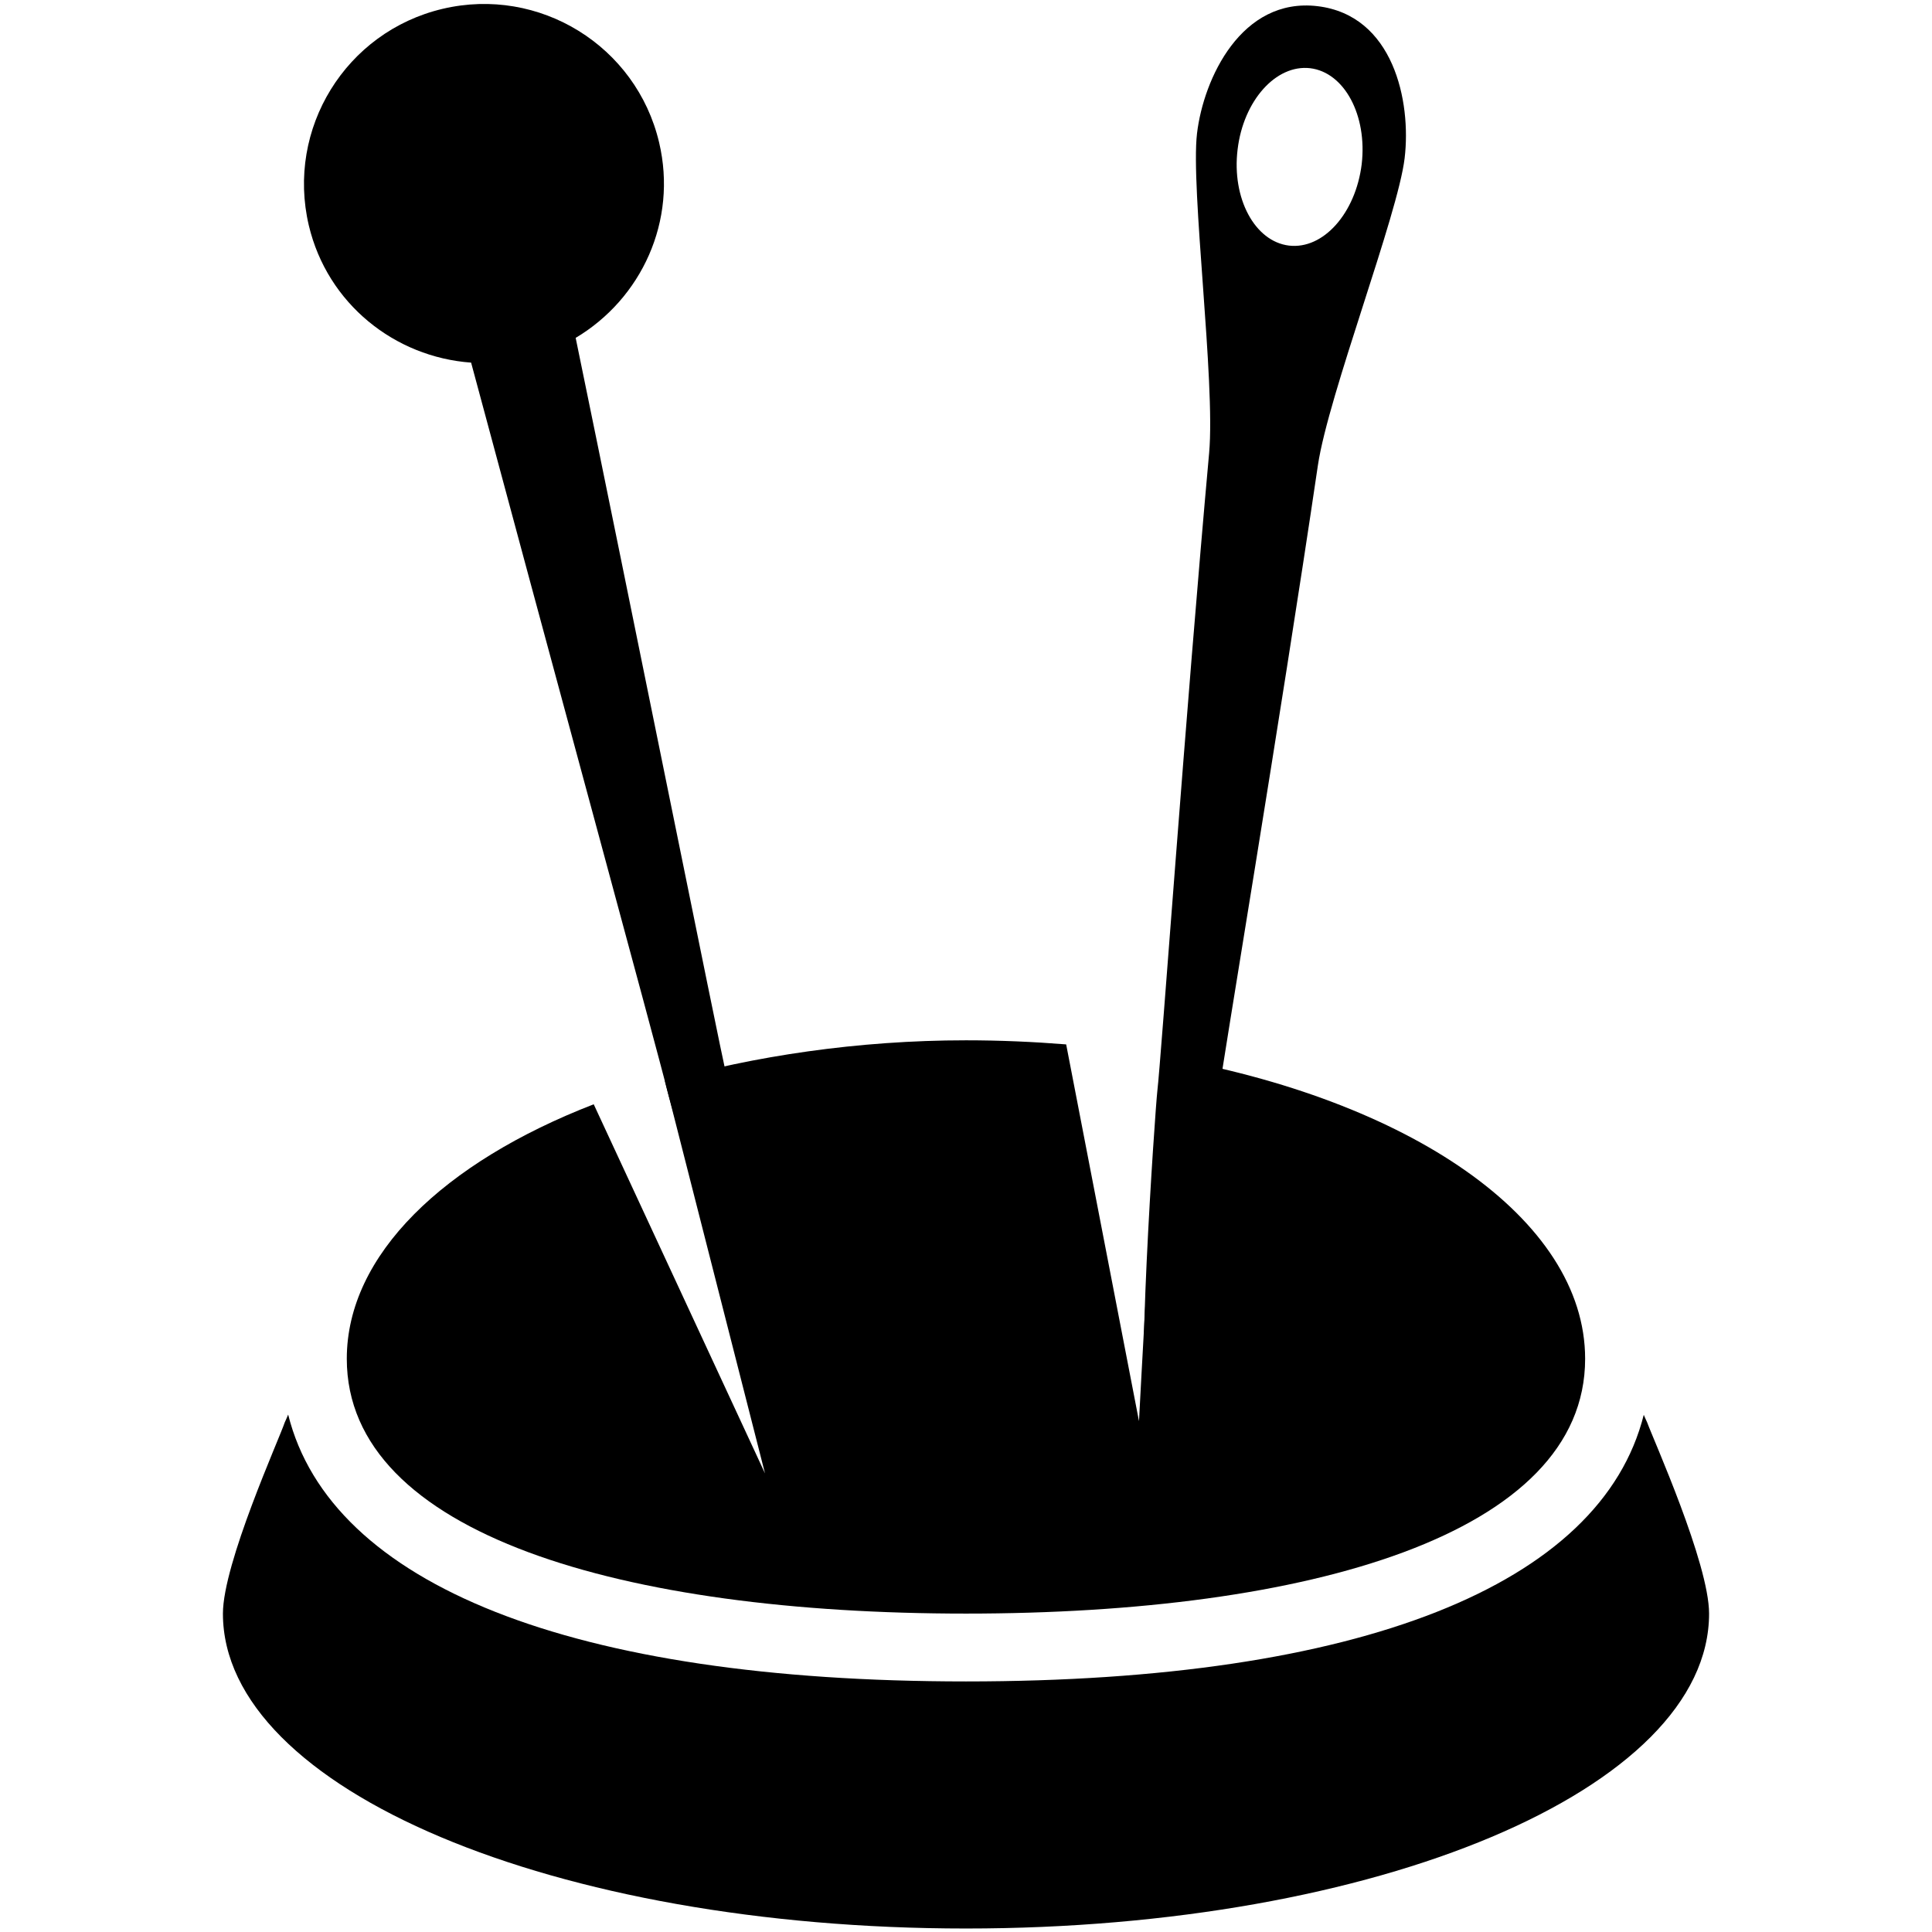
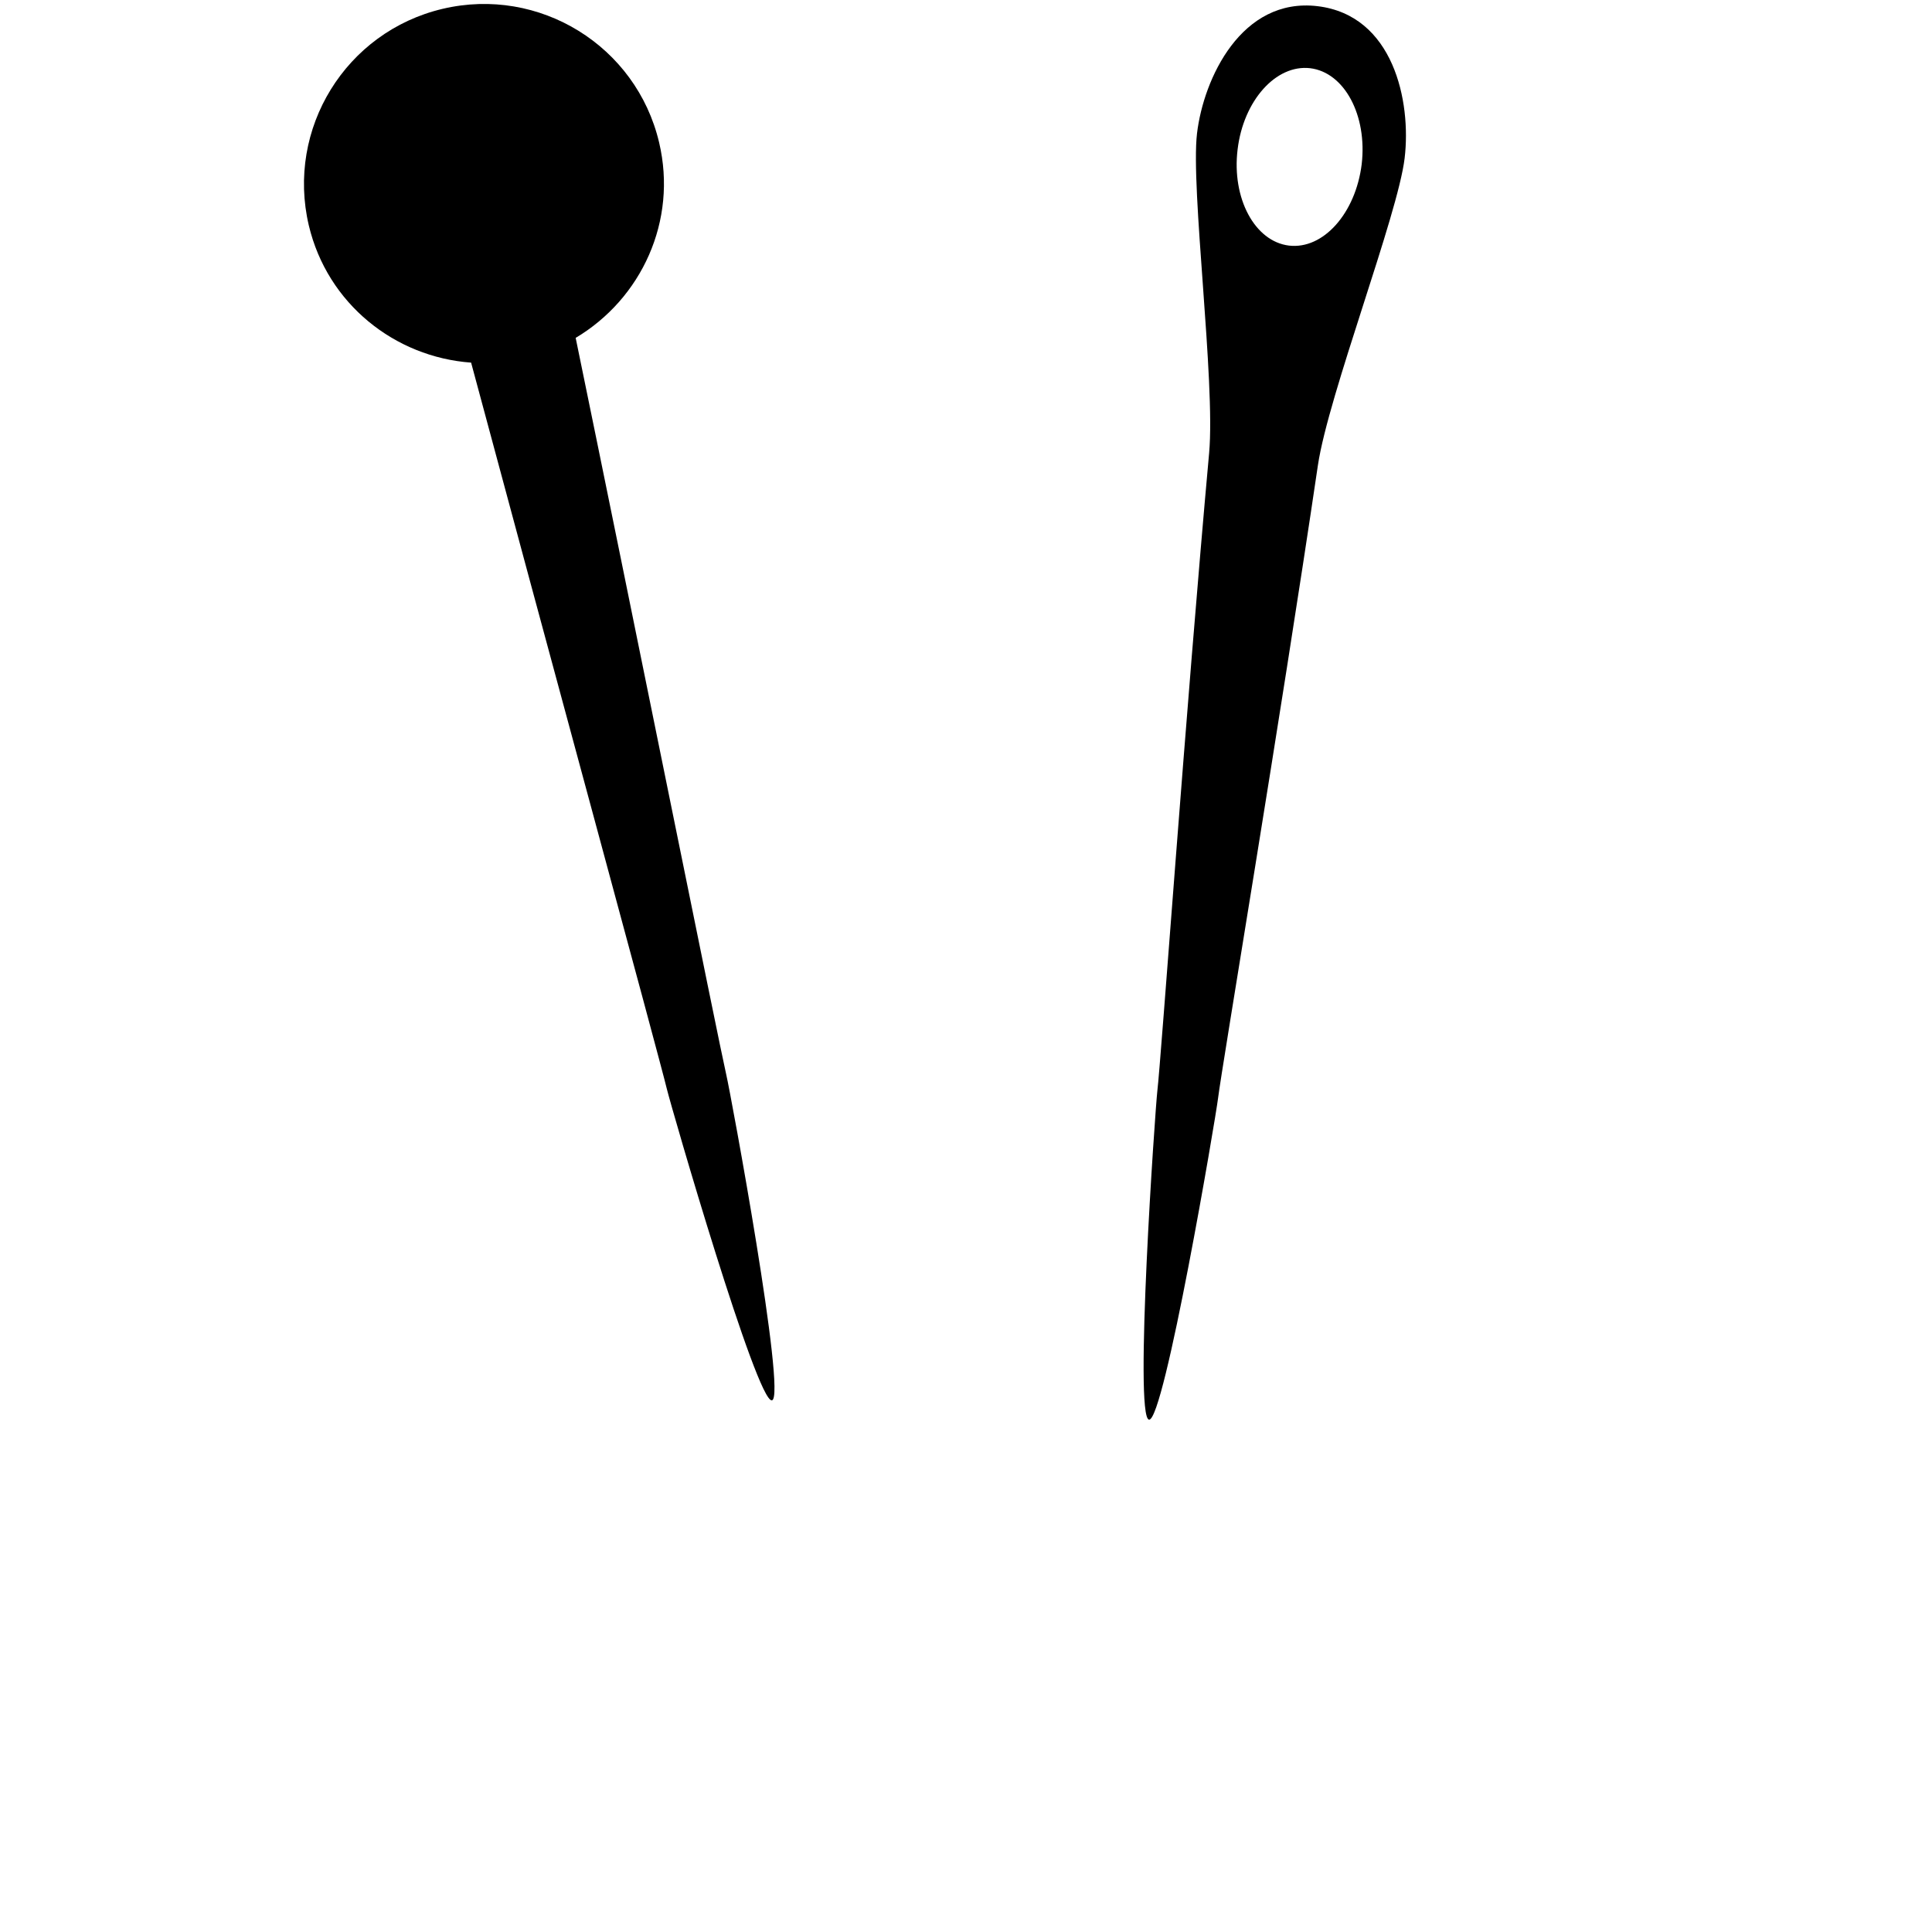
<svg xmlns="http://www.w3.org/2000/svg" version="1.1" id="Layer_1" x="0px" y="0px" width="26px" height="26px" viewBox="0 0 26 26" enable-background="new 0 0 26 26" xml:space="preserve">
  <rect fill="none" width="26" height="26" />
  <g>
-     <path fill="#000000" d="M22.167,19.143c-0.015-0.035-0.032-0.067-0.046-0.103c-0.574,2.29-3.819,3.588-9.121,3.588   c-5.303,0-8.55-1.3-9.122-3.591c-0.013,0.035-0.031,0.069-0.046,0.105C3.757,19.367,3,21.04,3,21.715c0,2.367,4.477,4.238,10,4.238   s10-1.871,10-4.238C23,21.04,22.247,19.365,22.167,19.143z" />
-   </g>
+     </g>
  <g>
-     <path fill="#000000" d="M21.332,18.286c0,2.367-3.73,3.429-8.332,3.429s-8.333-1.062-8.333-3.429c0-1.399,1.306-2.644,3.323-3.425   l2.305,4.967l-1.346-5.277C10.141,14.213,11.544,14,13,14c0.459,0,0.908,0.02,1.348,0.055l0.98,5.07c0,0,0.205-3.958,0.32-4.904   C18.951,14.791,21.332,16.396,21.332,18.286z" />
-   </g>
+     </g>
  <path fill="#000000" d="M17.73,0.083c-1.023-0.121-1.533,0.973-1.621,1.712s0.249,3.342,0.163,4.301  c-0.314,3.465-0.648,8.177-0.697,8.586c-0.03,0.262-0.316,4.397-0.112,4.423s0.897-4.059,0.929-4.325  c0.051-0.416,0.837-5.086,1.344-8.52c0.141-0.946,1.077-3.368,1.167-4.132C18.994,1.364,18.753,0.205,17.73,0.083z M17.346,3.305  c-0.459-0.056-0.771-0.634-0.691-1.293c0.078-0.658,0.517-1.148,0.977-1.094c0.461,0.056,0.77,0.635,0.693,1.293  C18.243,2.87,17.808,3.36,17.346,3.305z" />
  <path fill="#000000" d="M8.87,1.917C8.563,0.617,7.258-0.189,5.956,0.119c-1.303,0.308-2.107,1.613-1.8,2.915  C4.406,4.088,5.313,4.806,6.34,4.88c0.928,3.46,2.543,9.391,2.634,9.774c0.062,0.256,1.215,4.238,1.415,4.191  s-0.554-4.121-0.615-4.381c-0.091-0.391-1.305-6.414-2.027-9.917C8.632,4.02,9.12,2.973,8.87,1.917z" />
</svg>